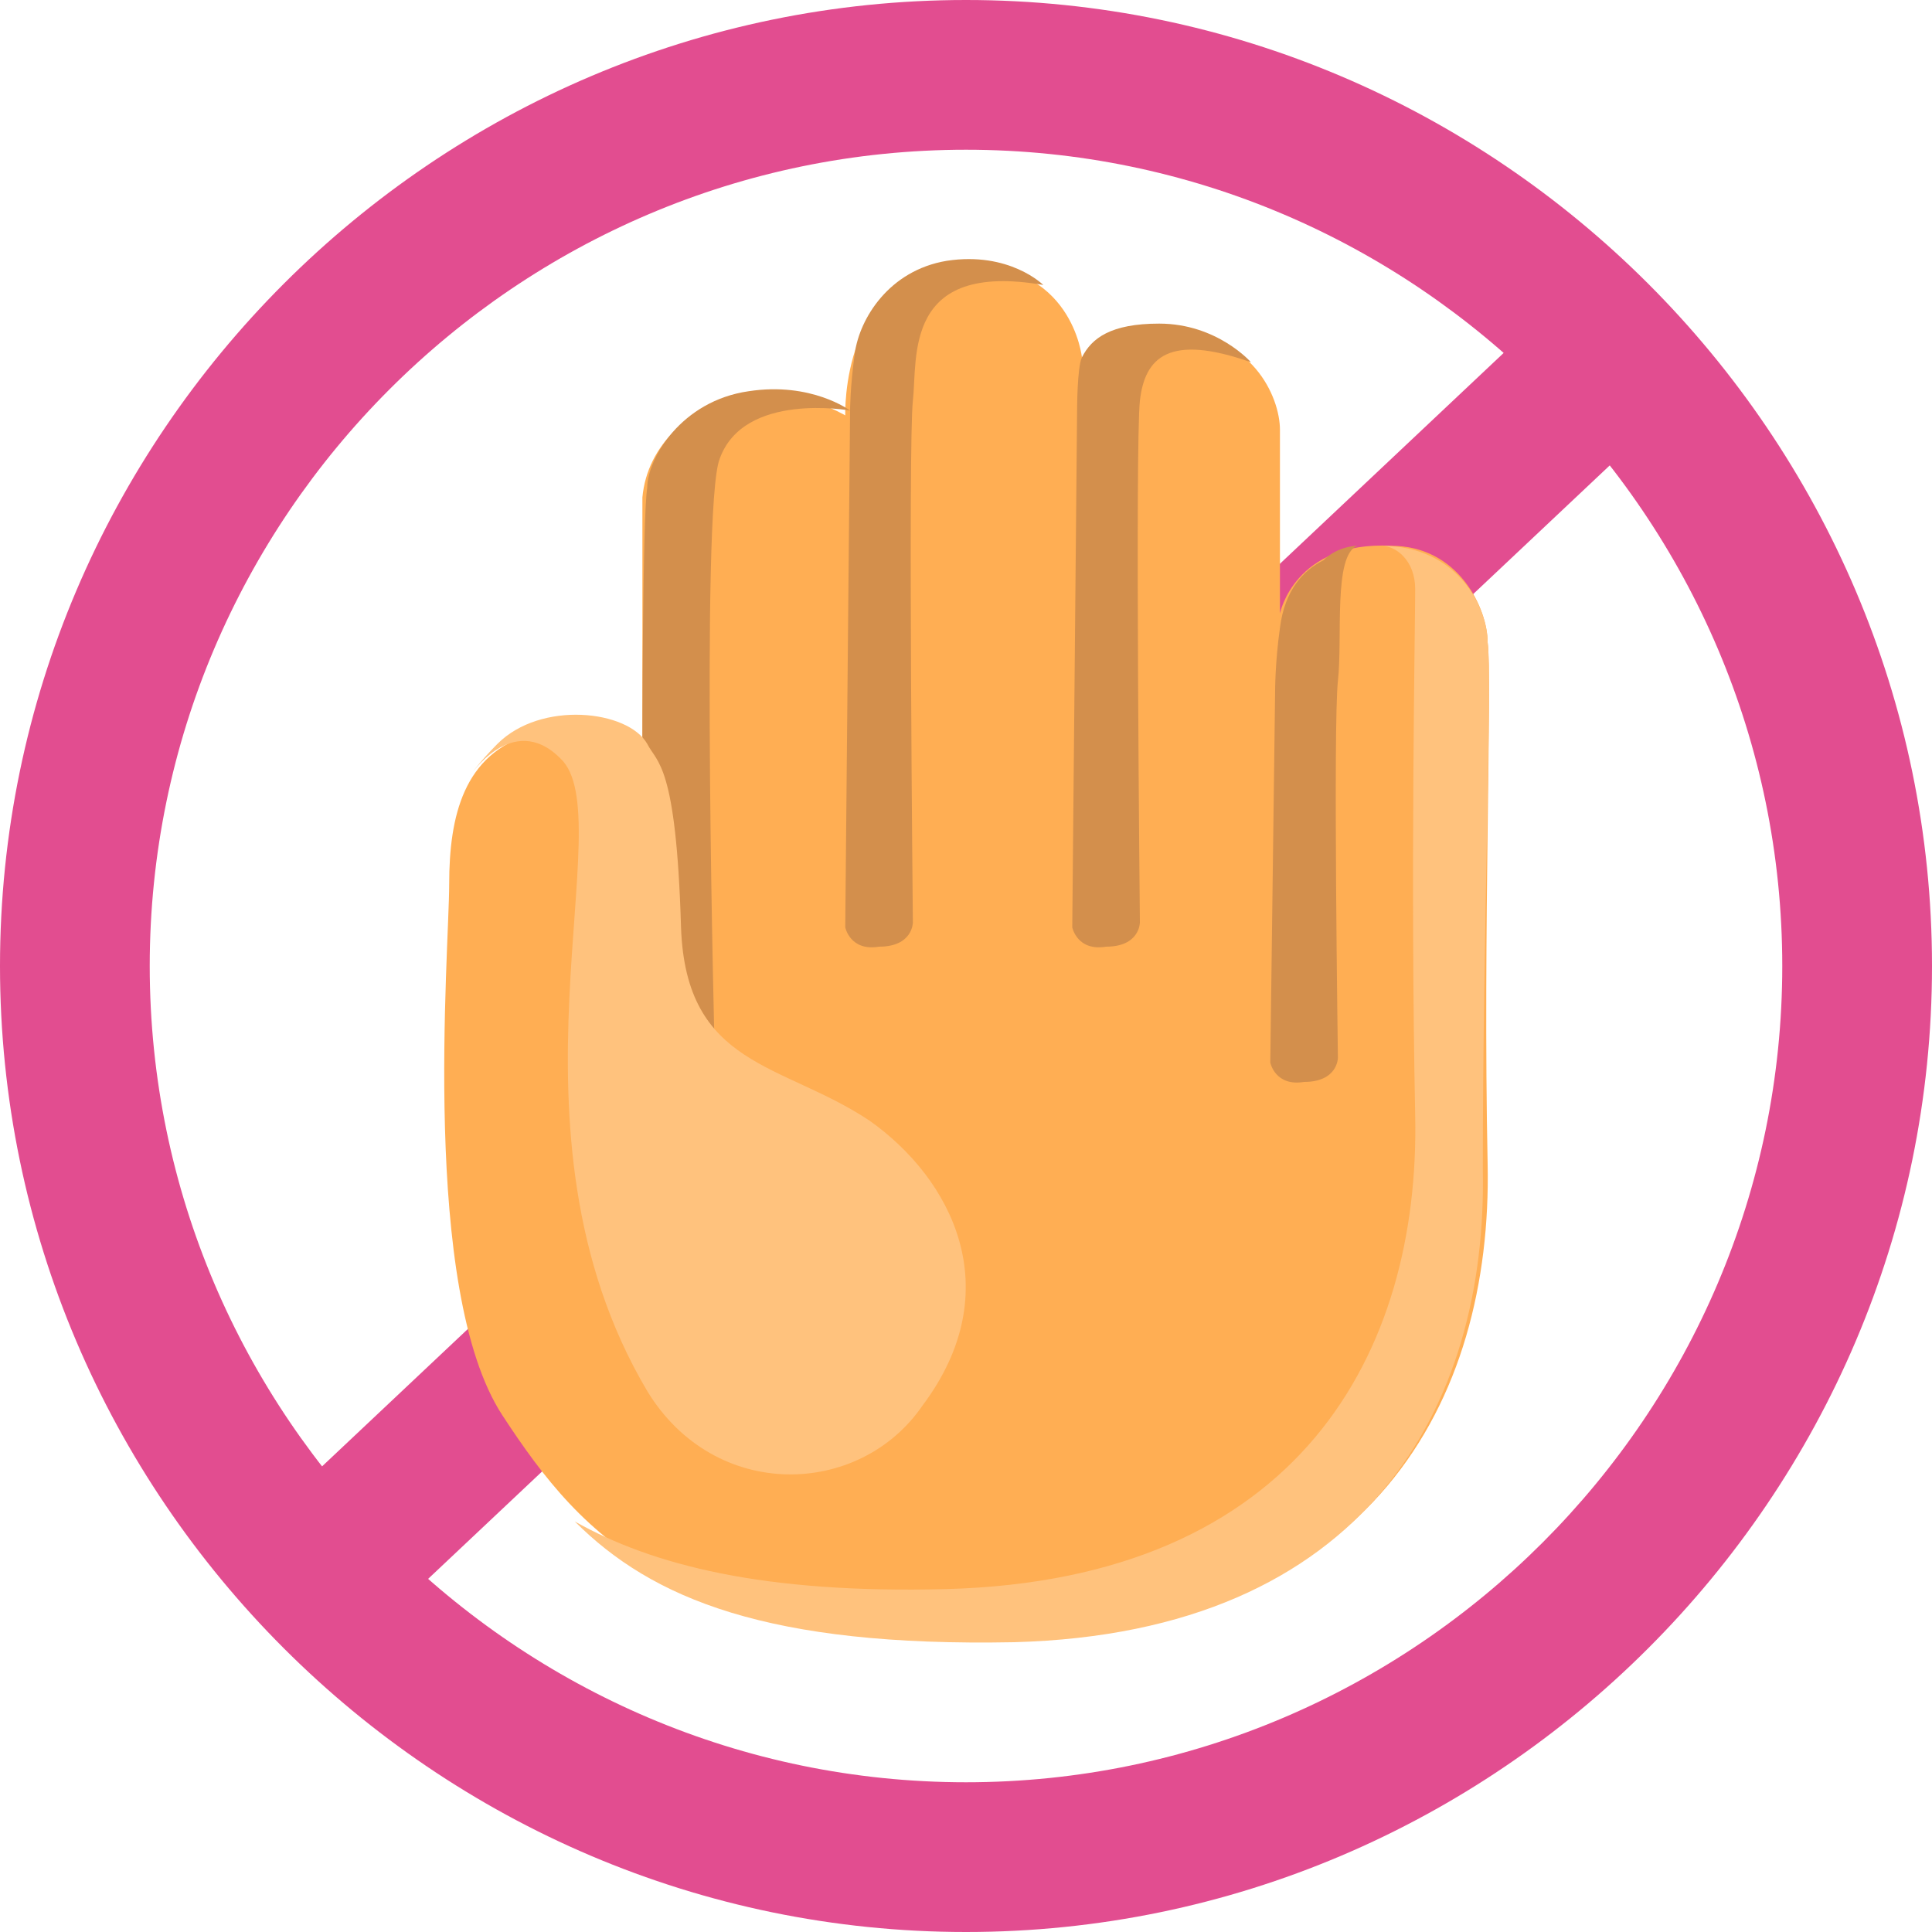
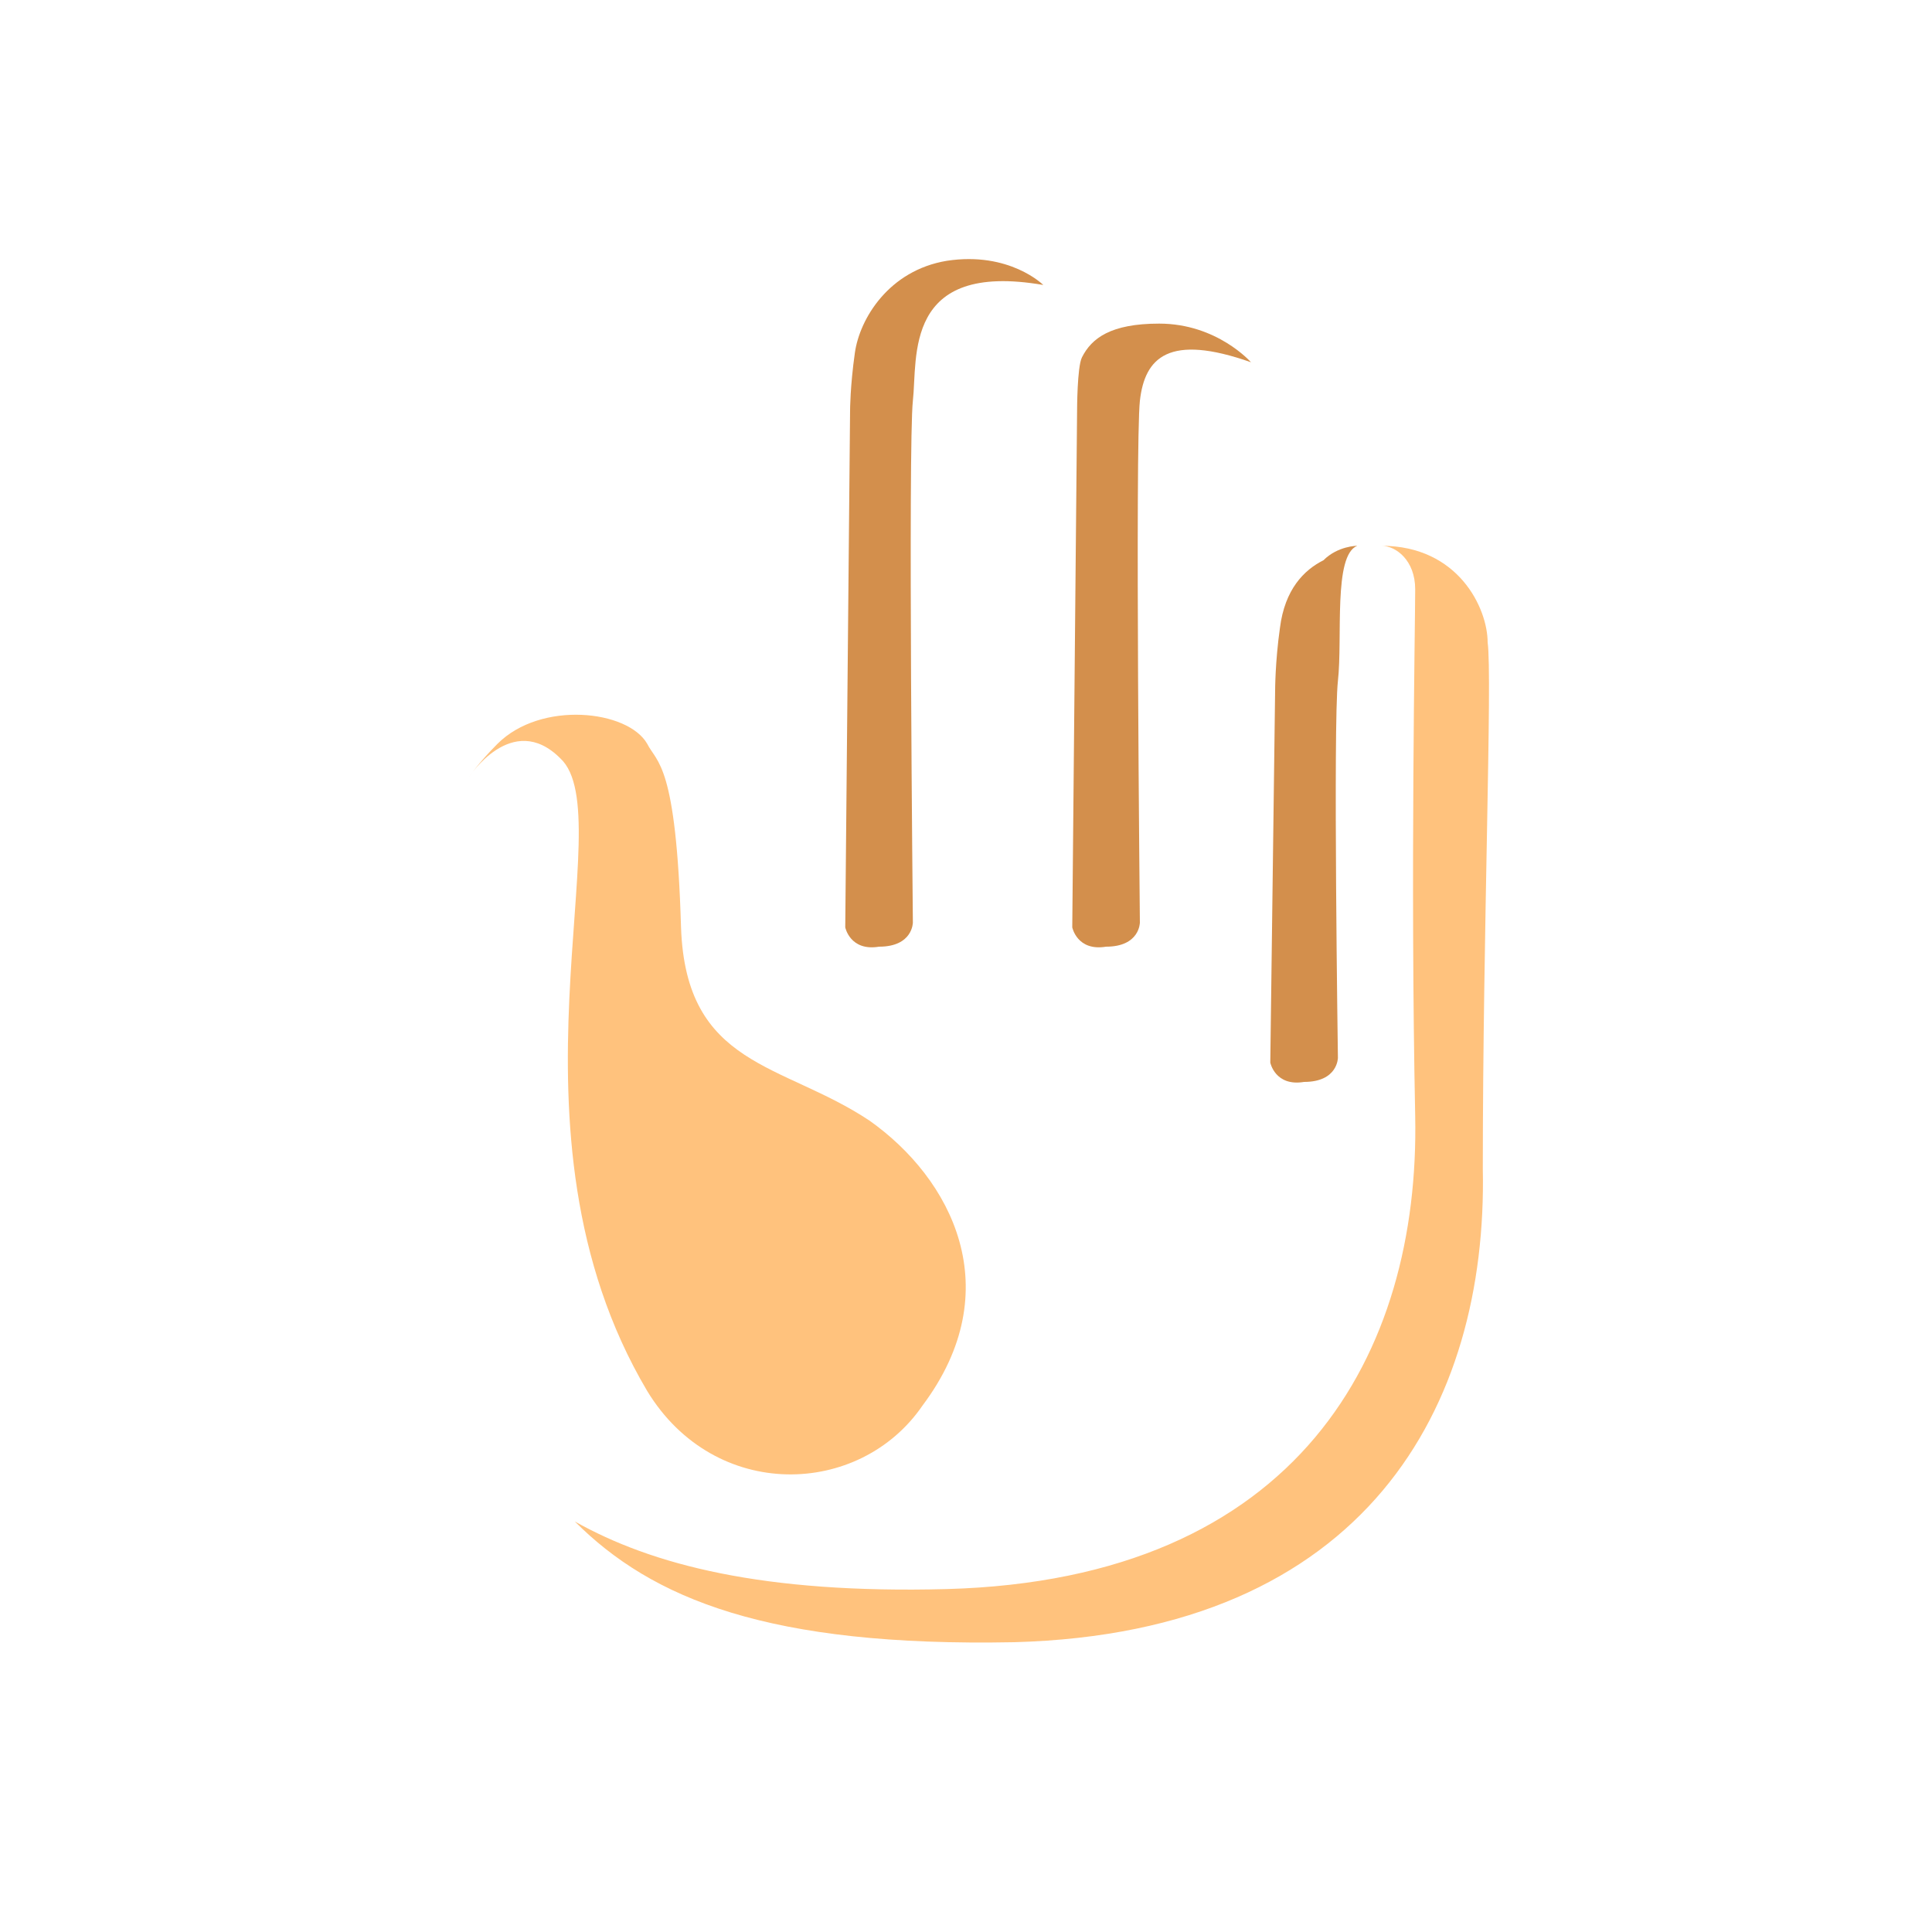
<svg xmlns="http://www.w3.org/2000/svg" version="1.1" x="0px" y="0px" viewBox="0 0 40 40" style="enable-background:new 0 0 40 40;" xml:space="preserve">
  <style type="text/css">
	.st0{fill:#FFFFFF;}
	.st1{fill:#BF7943;}
	.st2{fill:#B26D28;}
	.st3{fill:#D38F4C;}
	.st4{fill:#FFAE53;}
	.st5{fill:#FFC27D;}
	.st6{fill:#FFCF9F;}
	.st7{fill:#FFF9F3;}
	.st8{fill:#1F80AA;}
	.st9{fill:#63A5C2;}
	.st10{fill:#5BCDFF;}
	.st11{fill:#A4E3FF;}
	.st12{fill:#CDF2FC;}
	.st13{fill:#63991D;}
	.st14{fill:#82BA2A;}
	.st15{fill:#99CC33;}
	.st16{fill:#C3E867;}
	.st17{fill:#D2F2A7;}
	.st18{fill:#4E3B6D;}
	.st19{fill:#6E4C93;}
	.st20{fill:#844EAF;}
	.st21{fill:#A989CE;}
	.st22{fill:#D8C2F2;}
	.st23{fill:#B72A64;}
	.st24{fill:#E24D90;}
	.st25{fill:#EF659A;}
	.st26{fill:#FF7DAD;}
	.st27{fill:#FF9FC3;}
	.st28{fill:#C1B51B;}
	.st29{fill:#D6CB47;}
	.st30{fill:#EFE45E;}
	.st31{fill:#F4F182;}
	.st32{fill:#FCFAB1;}
</style>
  <g id="Слой_2">
</g>
  <g id="Слой_7">
    <g>
      <g>
-         <path class="st24" d="M20,0C9,0,0,9,0,20c0,11,9,20,20,20c11,0,20-9,20-20C40,9,31,0,20,0z M20,36.9c-9.3,0-16.9-7.6-16.9-16.9     S10.7,3.1,20,3.1S36.9,10.7,36.9,20S29.3,36.9,20,36.9z" />
-         <rect x="18.4" y="1.1" transform="matrix(0.686 0.728 -0.728 0.686 20.827 -8.272)" class="st24" width="3.2" height="37.7" />
-       </g>
+         </g>
      <g>
        <g>
-           <path class="st4" d="M30.8,13.3c0-0.7-0.6-2-2-2c-2-0.1-2.3,1.4-2.3,1.4s0-3.3,0-3.7c0,0,0-0.1,0-0.1c0-0.7-0.6-2-2.2-2      c-1.5,0-1.9,0.5-1.9,0.5s-0.2-2-2.5-1.9c-2.5,0.1-2.4,3.1-2.4,3.1s-1-0.6-2.1-0.4c-1.1,0.2-2,1-2.1,2.1l0,0.2c0,0.3,0,0.7,0,1.2      l0,0.6c0,0,0,0,0-0.1c0,1.5,0,3.3,0,3.3s-0.9-0.7-2.3-0.3c-1.4,0.4-1.7,1.7-1.7,3.1c0,1.4-0.6,8.4,1.1,11      c1.7,2.6,3.6,4.7,10.7,4.6c7.3-0.2,9.8-4.9,9.7-9.8C30.7,19.3,30.9,14,30.8,13.3z" />
-           <path class="st5" d="M30.8,25.1c0-0.3,0-0.6,0-0.9c0-0.9,0-1.9,0-2.8C30.8,22.5,30.8,23.8,30.8,25.1z" />
-         </g>
+           </g>
        <g>
          <path class="st5" d="M30.8,13.3c0-0.7-0.6-2-2.2-2c0.3,0,0.7,0.3,0.7,0.9c0,0.7-0.1,6,0,10.9c0.1,4.9-2.4,9.6-9.7,9.8      c-3.8,0.1-6.1-0.5-7.7-1.4c1.6,1.6,4,2.6,9.1,2.5c7.3-0.2,9.8-4.9,9.7-9.8C30.7,19.3,30.9,14,30.8,13.3z M30.8,24.2      c0,0.3,0,0.6,0,0.9c0-1.3,0-2.6,0-3.7C30.8,22.3,30.8,23.2,30.8,24.2z" />
        </g>
-         <path class="st3" d="M13.3,15.5c0,0,0-4.8,0.1-5.4c0-0.6,0.7-1.8,2.1-2c1.3-0.2,2.1,0.4,2.1,0.4s-2.2-0.4-2.7,1     c-0.4,1-0.1,12.4-0.1,12.4s-1.9-3.3-1.9-3.5C12.9,18.2,13.3,15.5,13.3,15.5z" />
        <path class="st5" d="M19.1,29.1c1.8-2.4,0.6-4.7-1.1-5.9c-1.8-1.2-3.8-1.1-3.9-4c-0.1-3.4-0.5-3.4-0.7-3.8     c-0.4-0.7-2.2-0.9-3.1,0c-0.4,0.4-0.6,0.7-0.6,0.7s0.9-1.4,1.9-0.4c1.3,1.2-1.4,7.7,1.8,13.1C14.8,31.1,17.8,31,19.1,29.1z" />
        <path class="st3" d="M21.6,5.9c0,0-0.7-0.7-2-0.5c-1.2,0.2-1.8,1.2-1.9,1.9c-0.1,0.7-0.1,1.2-0.1,1.2l-0.1,10.7     c0,0,0.1,0.5,0.7,0.4c0.7,0,0.7-0.5,0.7-0.5s-0.1-9.9,0-10.8S18.7,5.4,21.6,5.9z" />
        <path class="st3" d="M28.1,11.3c0,0-0.4,0-0.7,0.3c-0.4,0.2-0.8,0.6-0.9,1.4c-0.1,0.7-0.1,1.3-0.1,1.3l-0.1,7.7     c0,0,0.1,0.5,0.7,0.4c0.7,0,0.7-0.5,0.7-0.5s-0.1-6.9,0-7.8C27.8,13.2,27.6,11.5,28.1,11.3z" />
        <path class="st3" d="M25.9,7.5c0,0-0.7-0.8-1.9-0.8c-1,0-1.4,0.3-1.6,0.7c-0.1,0.2-0.1,1.1-0.1,1.1l-0.1,10.7     c0,0,0.1,0.5,0.7,0.4c0.7,0,0.7-0.5,0.7-0.5s-0.1-9.9,0-10.8S24.2,6.9,25.9,7.5z" />
      </g>
    </g>
  </g>
  <g id="Слой_5">
</g>
  <g id="Слой_6">
</g>
  <g id="Слой_4">
</g>
  <g id="Слой_1">
</g>
  <g id="Слой_3">
</g>
</svg>